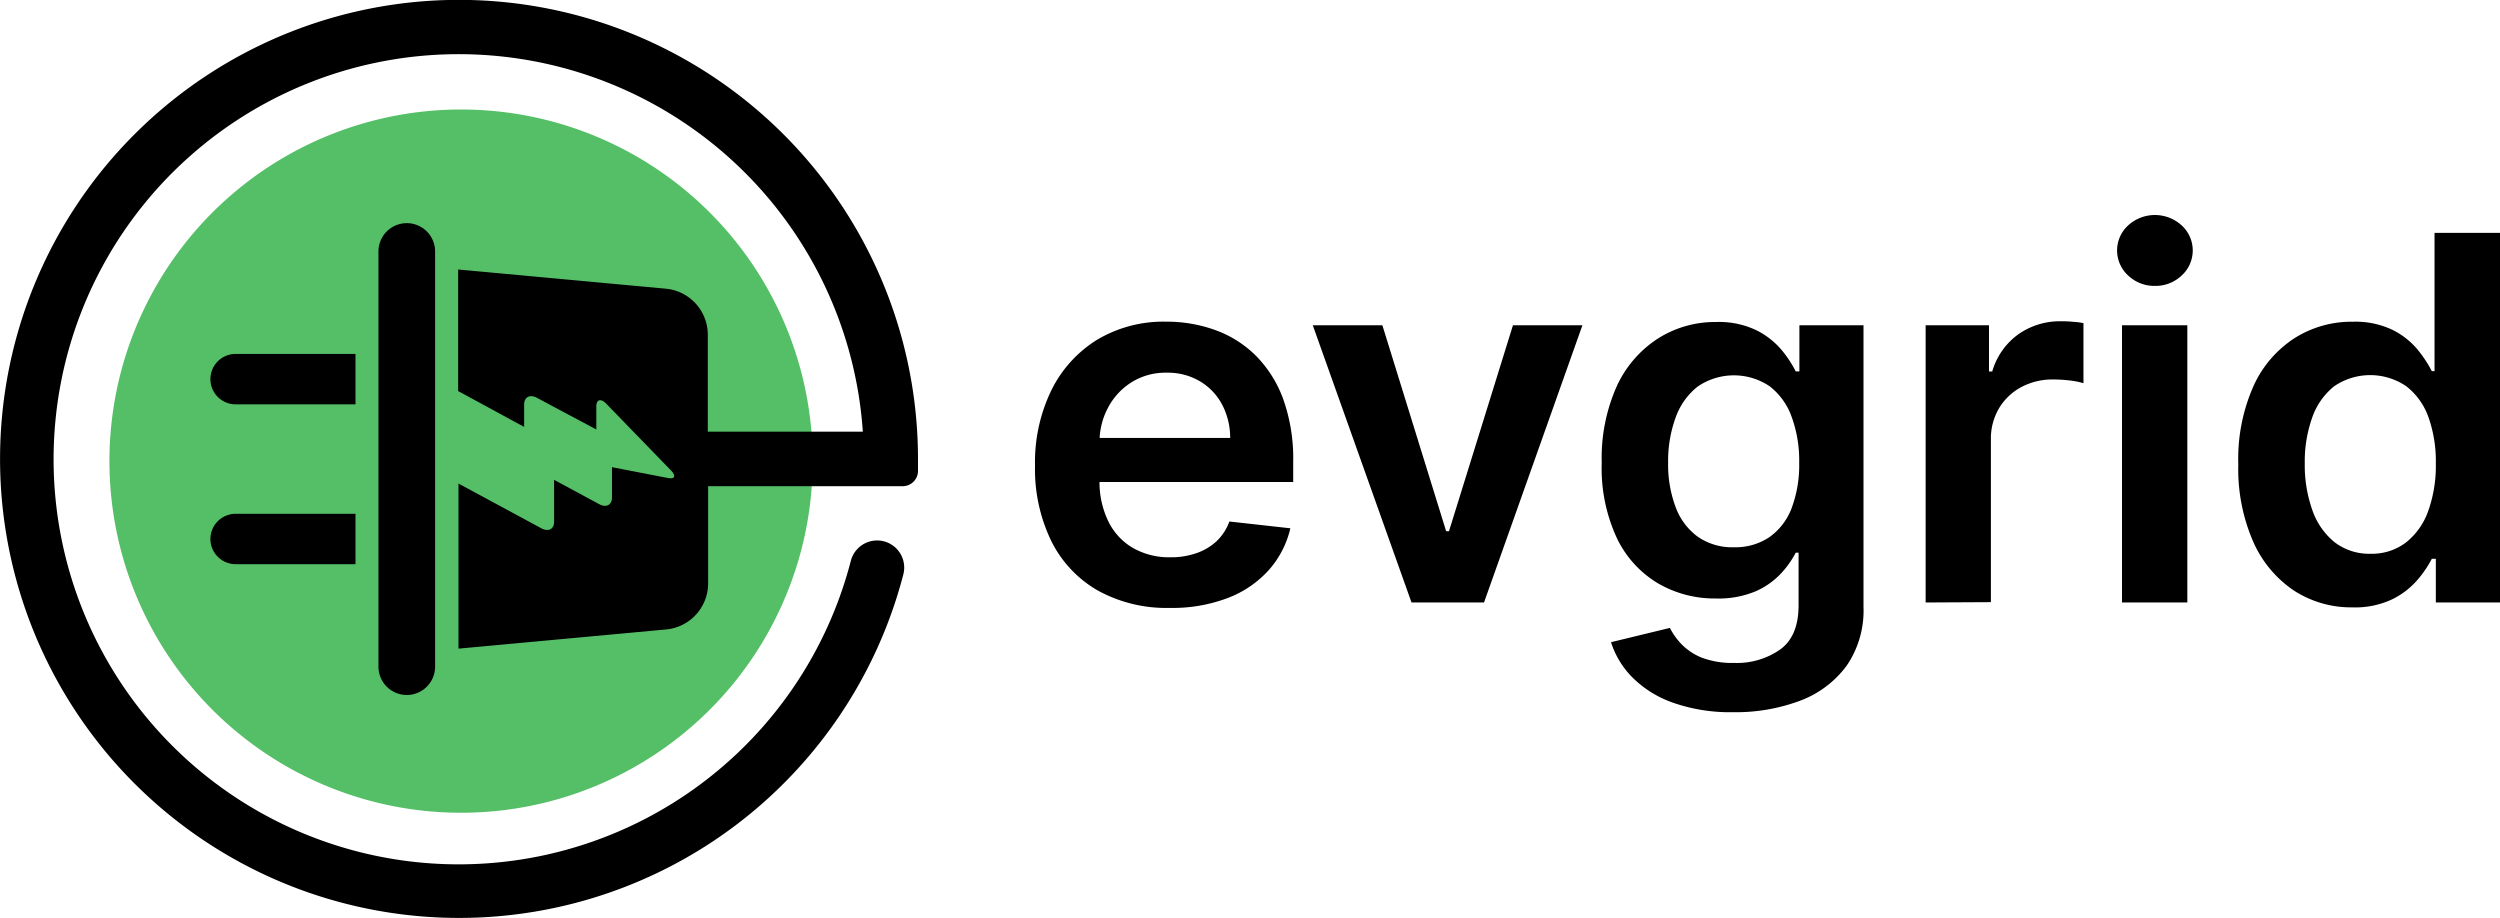
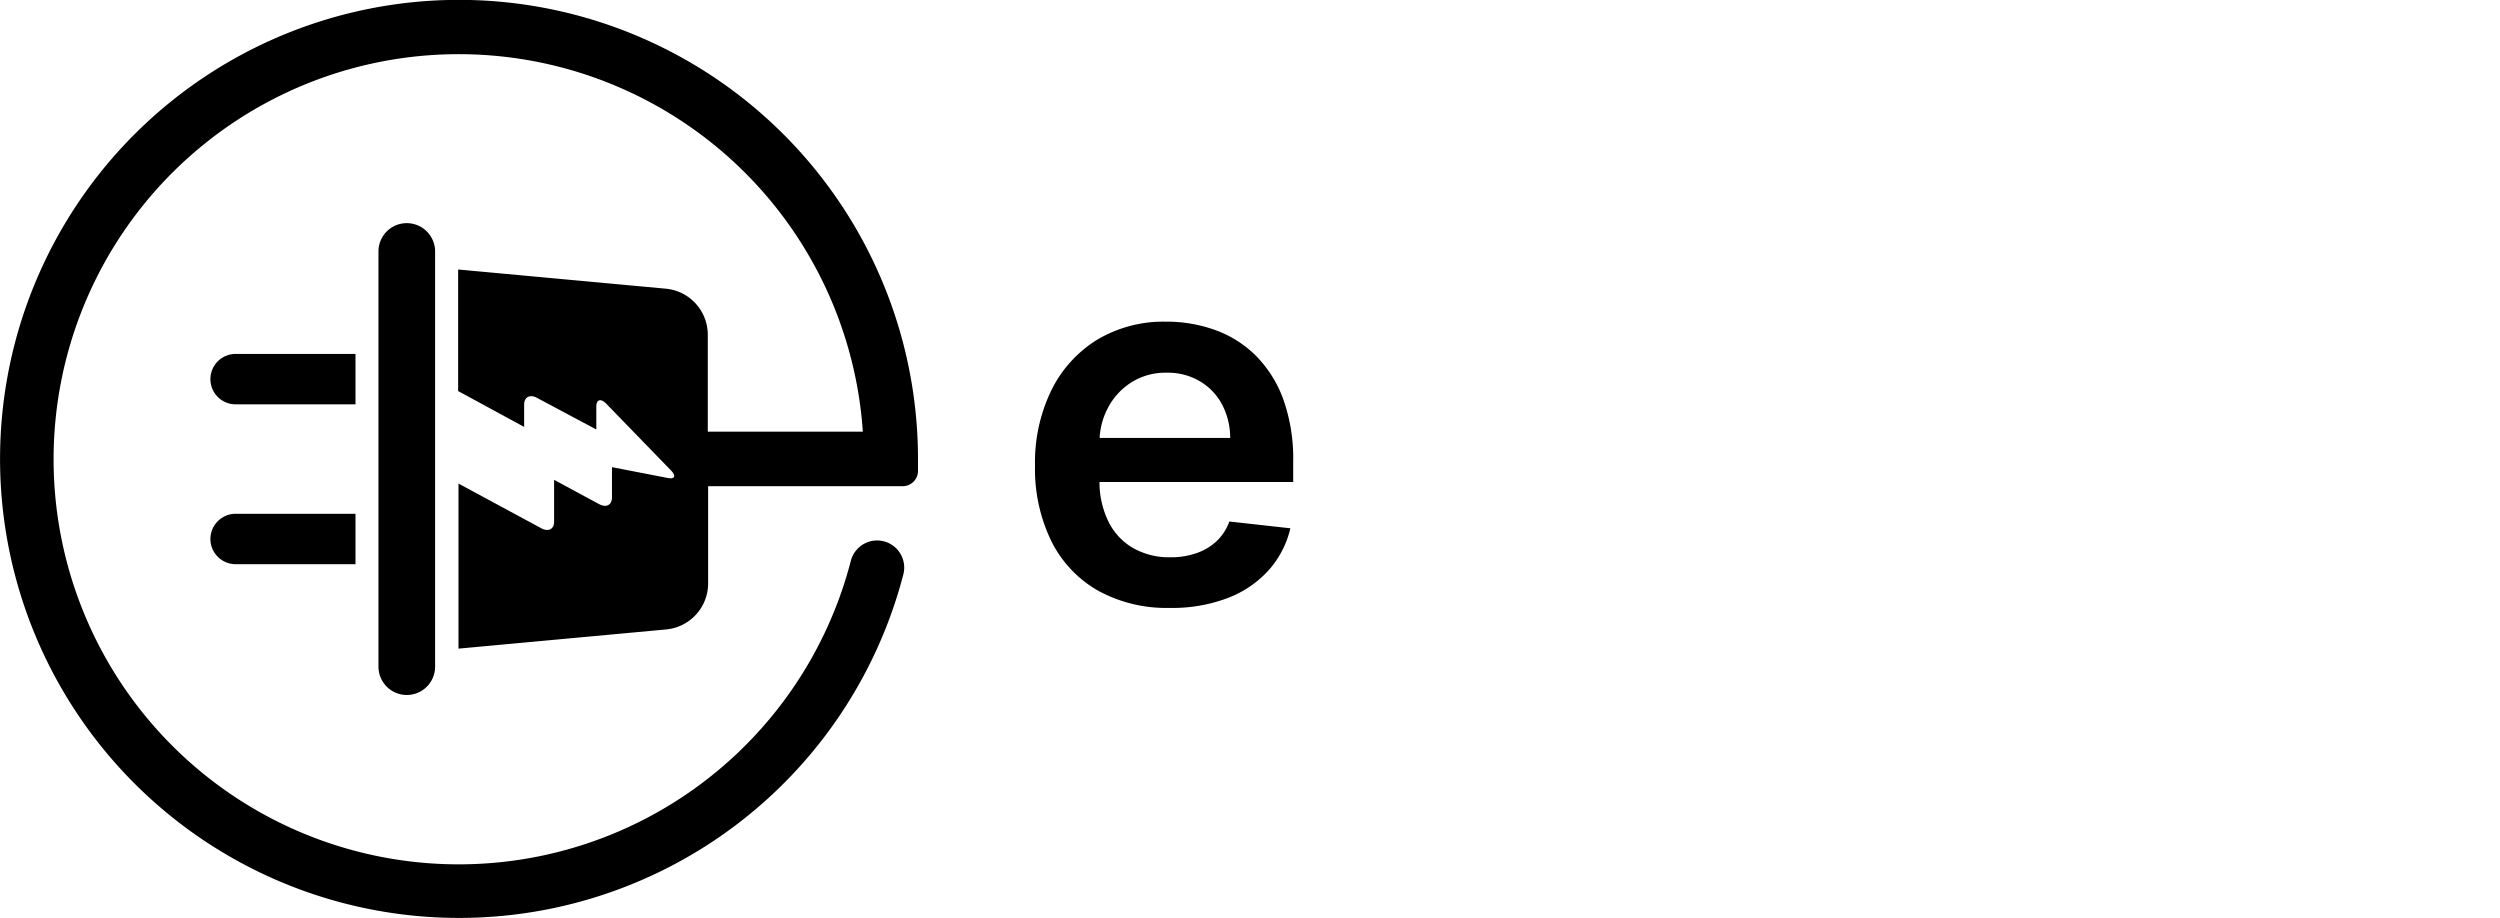
<svg xmlns="http://www.w3.org/2000/svg" width="368.93" height="135.49" viewBox="0 0 368.93 135.49">
  <title>logo-dar</title>
-   <path d="M68.05,16.16A51.89,51.89,0,1,0,119.93,68,51.88,51.88,0,0,0,68.05,16.16Z" transform="translate(0 0)" fill="#54bf66" />
+   <path d="M68.05,16.16Z" transform="translate(0 0)" fill="#54bf66" />
  <path d="M66.12,0a67.74,67.74,0,1,0,67.19,84.76,4,4,0,1,0-7.75-2,59.78,59.78,0,1,1,1.77-19.06H104.45V49.4a6.83,6.83,0,0,0-6.21-6.8L67.61,39.77V57.71L77.35,63v-3.3c0-1.1.84-1.55,1.87-1L88,63.38V60c0-1.06.66-1.25,1.47-.42L99,69.4c.8.83.61,1.34-.44,1.14l-8.25-1.6v4.47c0,1.11-.84,1.55-1.87,1l-6.67-3.6V77c0,1.07-.82,1.5-1.81,1l-12.3-6.64V95.72l30.63-2.83a6.83,6.83,0,0,0,6.21-6.81V71.75H133.2a2.26,2.26,0,0,0,2.27-2.18q0-.91,0-1.83A67.75,67.75,0,0,0,66.12,0ZM55.85,37.11V98.38a4.18,4.18,0,1,0,8.36,0V37.11a4.18,4.18,0,1,0-8.36,0ZM31.05,79.54a3.73,3.73,0,0,0,3.72,3.72H52.46V75.82H34.77A3.73,3.73,0,0,0,31.05,79.54ZM52.46,52.23H34.77a3.72,3.72,0,1,0,0,7.44H52.46Z" transform="translate(0 0)" fill-rule="evenodd" />
  <path d="M172.59,89.71A20.92,20.92,0,0,1,162,87.14a17.22,17.22,0,0,1-6.86-7.3,24.34,24.34,0,0,1-2.4-11.15,24.28,24.28,0,0,1,2.41-11.09,18.22,18.22,0,0,1,6.75-7.46,19.11,19.11,0,0,1,10.2-2.67,21,21,0,0,1,7.16,1.21,16.43,16.43,0,0,1,6,3.74,17.71,17.71,0,0,1,4.09,6.43,26.1,26.1,0,0,1,1.49,9.28v3H157.25v-6.5h24.29a10.49,10.49,0,0,0-1.2-4.94,8.72,8.72,0,0,0-3.26-3.42A9.26,9.26,0,0,0,172.22,55,9.47,9.47,0,0,0,167,56.4a9.86,9.86,0,0,0-3.47,3.73,10.71,10.71,0,0,0-1.27,5.05v5.67A13.22,13.22,0,0,0,163.59,77a9.16,9.16,0,0,0,3.65,3.89,10.78,10.78,0,0,0,5.48,1.35,11.37,11.37,0,0,0,3.81-.6,8.35,8.35,0,0,0,3-1.77,7.57,7.57,0,0,0,1.89-2.91l9,1a14.07,14.07,0,0,1-3.23,6.22,15.65,15.65,0,0,1-6.09,4.1A23,23,0,0,1,172.59,89.71Z" transform="translate(0 0)" />
-   <path d="M233.52,48,219,88.91H208.3L193.73,48H204l9.41,30.39h.42L223.27,48Z" transform="translate(0 0)" />
-   <path d="M255.81,105.1a25.5,25.5,0,0,1-8.92-1.4,15.93,15.93,0,0,1-6-3.74,12.93,12.93,0,0,1-3.15-5.19l8.69-2.11a9.88,9.88,0,0,0,1.7,2.39,8.7,8.7,0,0,0,3,2,12.81,12.81,0,0,0,4.81.78,11.13,11.13,0,0,0,6.79-2c1.8-1.32,2.69-3.49,2.69-6.51V81.56H265a13.79,13.79,0,0,1-2.17,3.06,11.34,11.34,0,0,1-3.75,2.64,14.13,14.13,0,0,1-5.85,1.06,16.65,16.65,0,0,1-8.53-2.22,15.6,15.6,0,0,1-6.08-6.66,24.46,24.46,0,0,1-2.25-11.12,26,26,0,0,1,2.25-11.39,16.6,16.6,0,0,1,6.09-7,15.7,15.7,0,0,1,8.55-2.41,12.72,12.72,0,0,1,5.92,1.21,11.58,11.58,0,0,1,3.72,2.9,16.66,16.66,0,0,1,2.1,3.18h.54V48H275V89.57a14.39,14.39,0,0,1-2.5,8.69,15.07,15.07,0,0,1-6.84,5.14A27,27,0,0,1,255.81,105.1Zm.08-24.34a9,9,0,0,0,5.22-1.49A9.27,9.27,0,0,0,264.39,75a18.19,18.19,0,0,0,1.12-6.71,18.91,18.91,0,0,0-1.11-6.77A9.88,9.88,0,0,0,261.15,57a9.45,9.45,0,0,0-10.64.06,10.17,10.17,0,0,0-3.25,4.6,18.72,18.72,0,0,0-1.09,6.62,17.78,17.78,0,0,0,1.11,6.56,9.39,9.39,0,0,0,3.27,4.37A8.92,8.92,0,0,0,255.89,80.76Z" transform="translate(0 0)" />
-   <path d="M284.17,88.91V48h9.35v6.82H294a10.23,10.23,0,0,1,3.84-5.48A10.62,10.62,0,0,1,304,47.41c.53,0,1.13,0,1.8.07a12.17,12.17,0,0,1,1.66.2v8.87a11.14,11.14,0,0,0-1.93-.39A20.57,20.57,0,0,0,303,56a9.81,9.81,0,0,0-4.73,1.13A8.54,8.54,0,0,0,295,60.25a8.78,8.78,0,0,0-1.2,4.61v24Z" transform="translate(0 0)" />
-   <path d="M318,42.19a5.59,5.59,0,0,1-3.94-1.53,5,5,0,0,1,0-7.4,5.85,5.85,0,0,1,7.89,0,5,5,0,0,1,0,7.4A5.58,5.58,0,0,1,318,42.19Zm-4.85,46.72V48h9.64V88.91Z" transform="translate(0 0)" />
-   <path d="M347.15,89.63a15.51,15.51,0,0,1-8.63-2.48,16.88,16.88,0,0,1-6-7.19,26.88,26.88,0,0,1-2.21-11.45A26.53,26.53,0,0,1,332.54,57a16.48,16.48,0,0,1,6.09-7.11,15.68,15.68,0,0,1,8.55-2.41,12.71,12.71,0,0,1,5.91,1.21,11.51,11.51,0,0,1,3.68,2.9,18.83,18.83,0,0,1,2.1,3.18h.4V34.36h9.67V88.91h-9.48V82.46h-.59a16.2,16.2,0,0,1-2.16,3.16A11.66,11.66,0,0,1,353,88.45,12.74,12.74,0,0,1,347.15,89.63Zm2.69-7.91a8.3,8.3,0,0,0,5.22-1.67,10.26,10.26,0,0,0,3.28-4.65,19.82,19.82,0,0,0,1.12-7,19.5,19.5,0,0,0-1.11-6.9A10,10,0,0,0,355.1,57a9.43,9.43,0,0,0-10.64,0,10.19,10.19,0,0,0-3.25,4.64,19.37,19.37,0,0,0-1.09,6.76,19.77,19.77,0,0,0,1.1,6.83A10.5,10.5,0,0,0,344.5,80,8.38,8.38,0,0,0,349.84,81.72Z" transform="translate(0 0)" />
</svg>